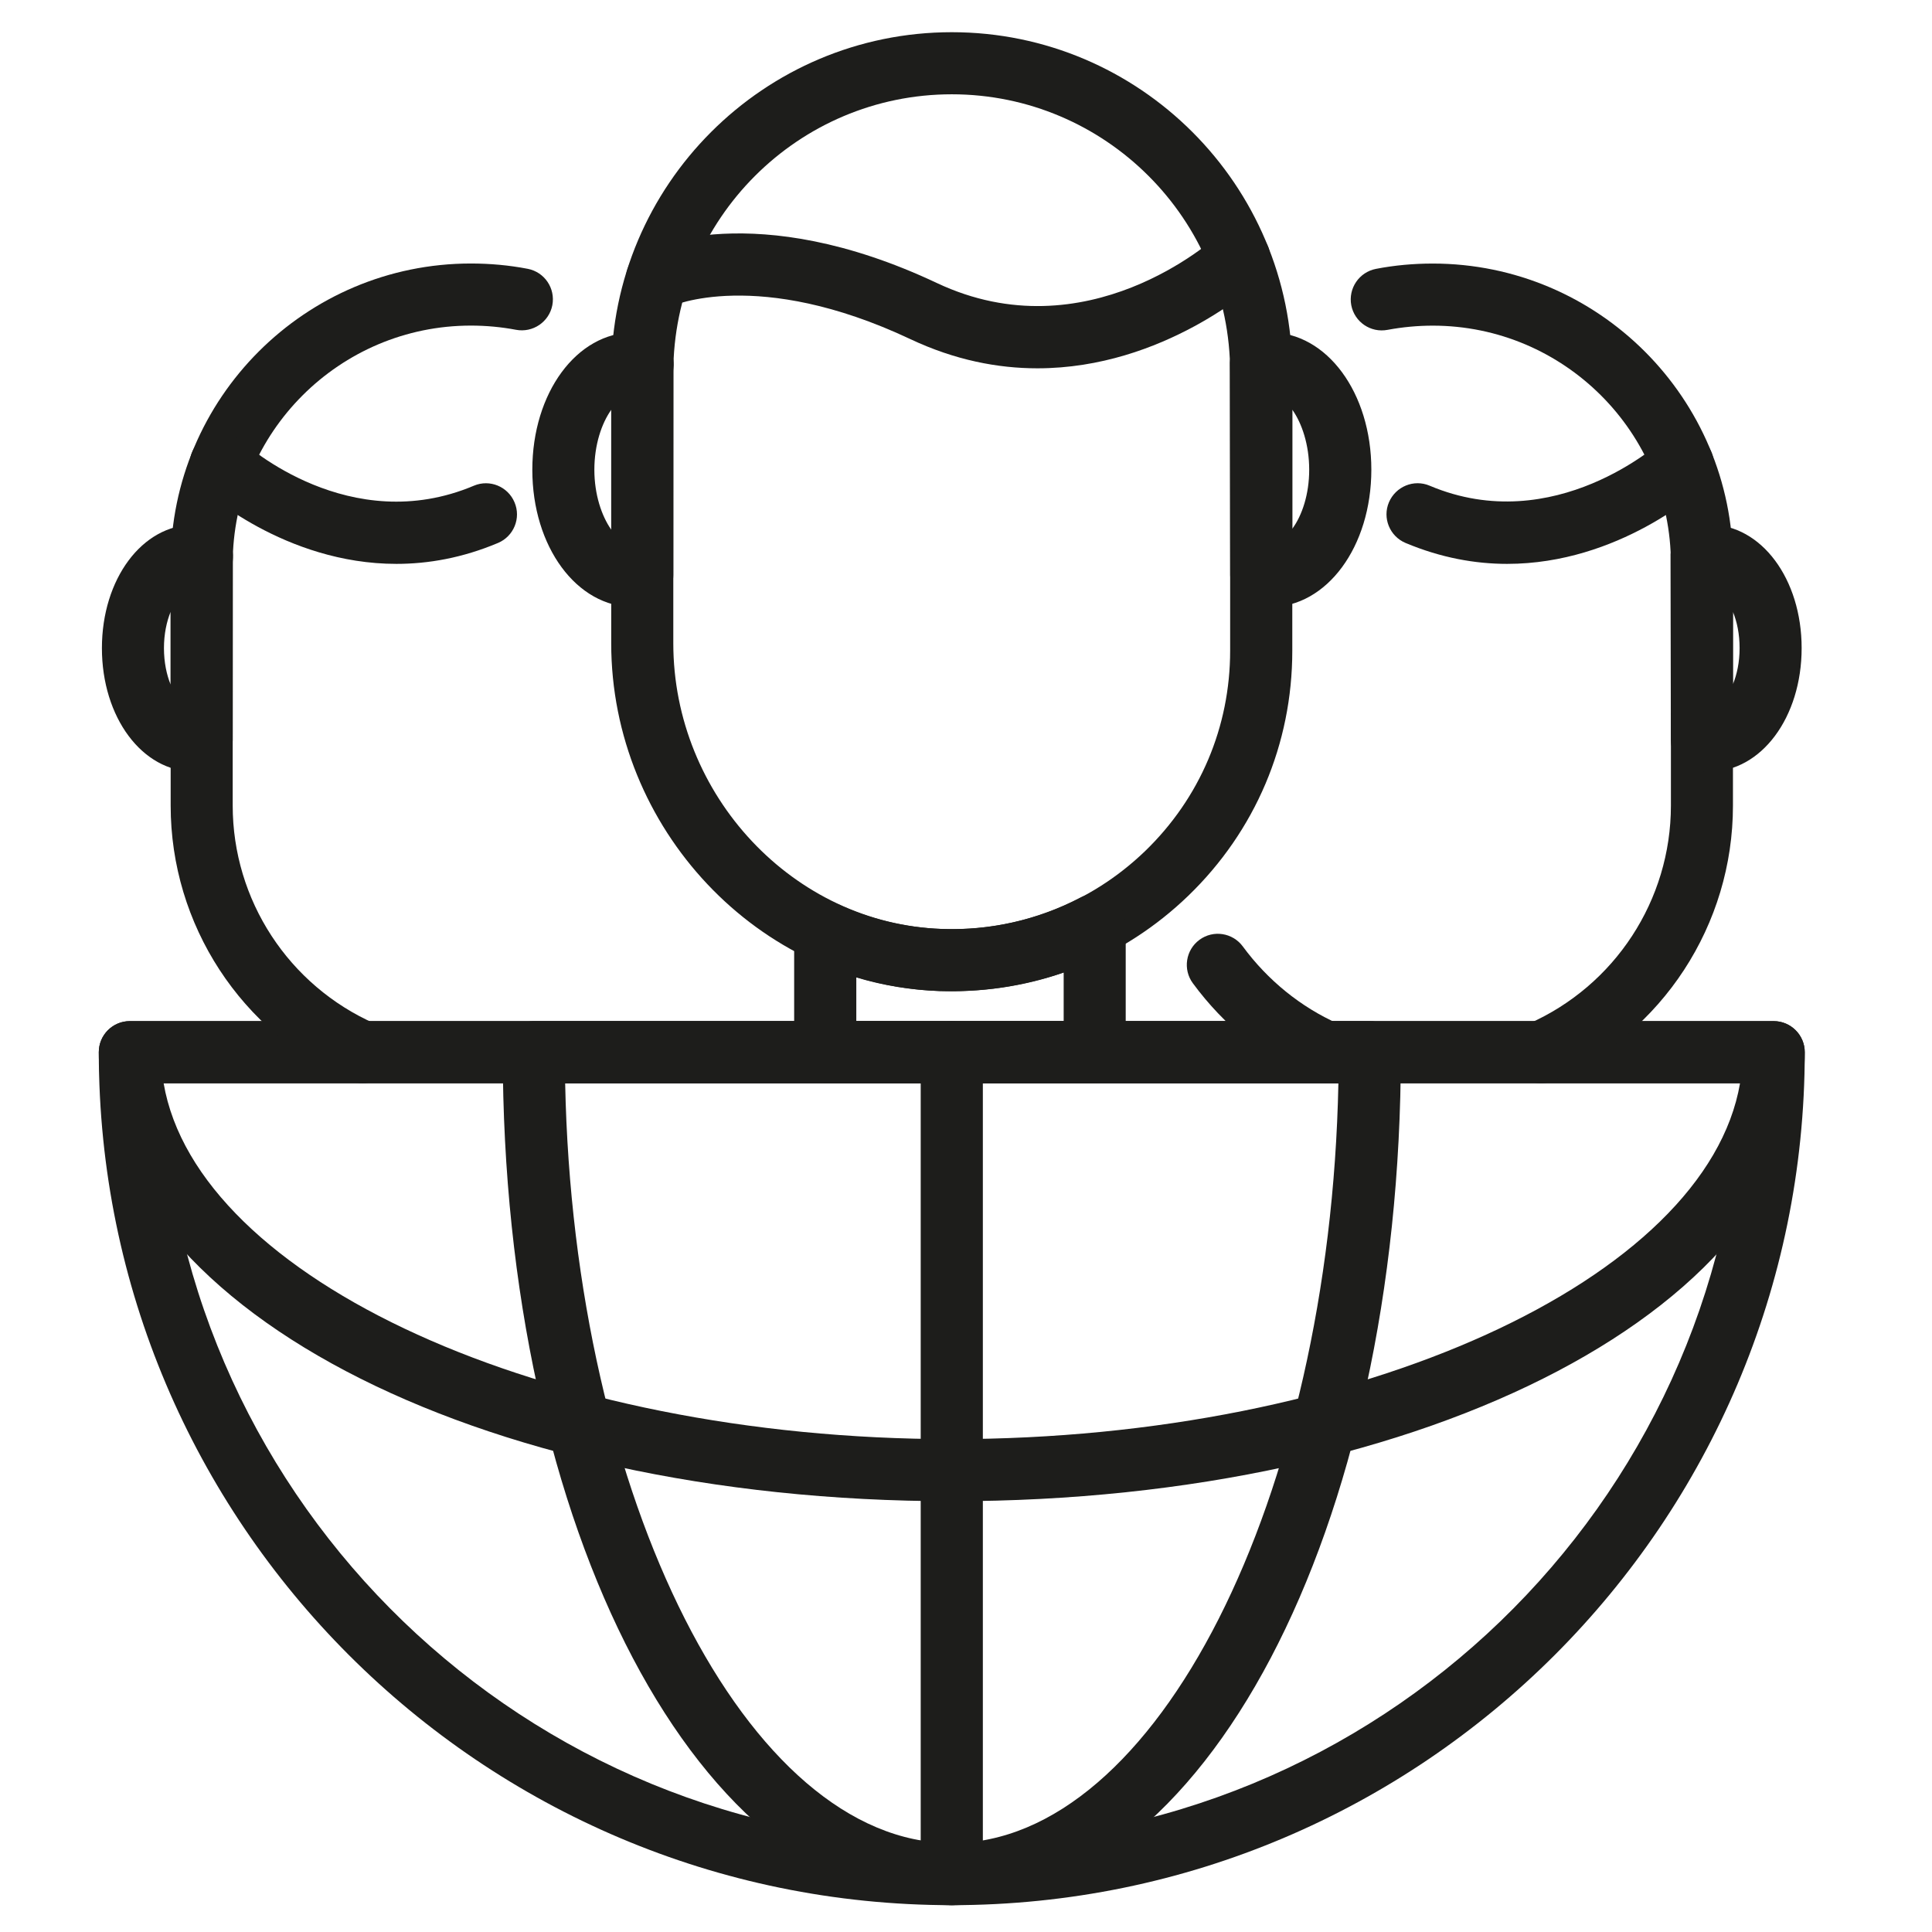
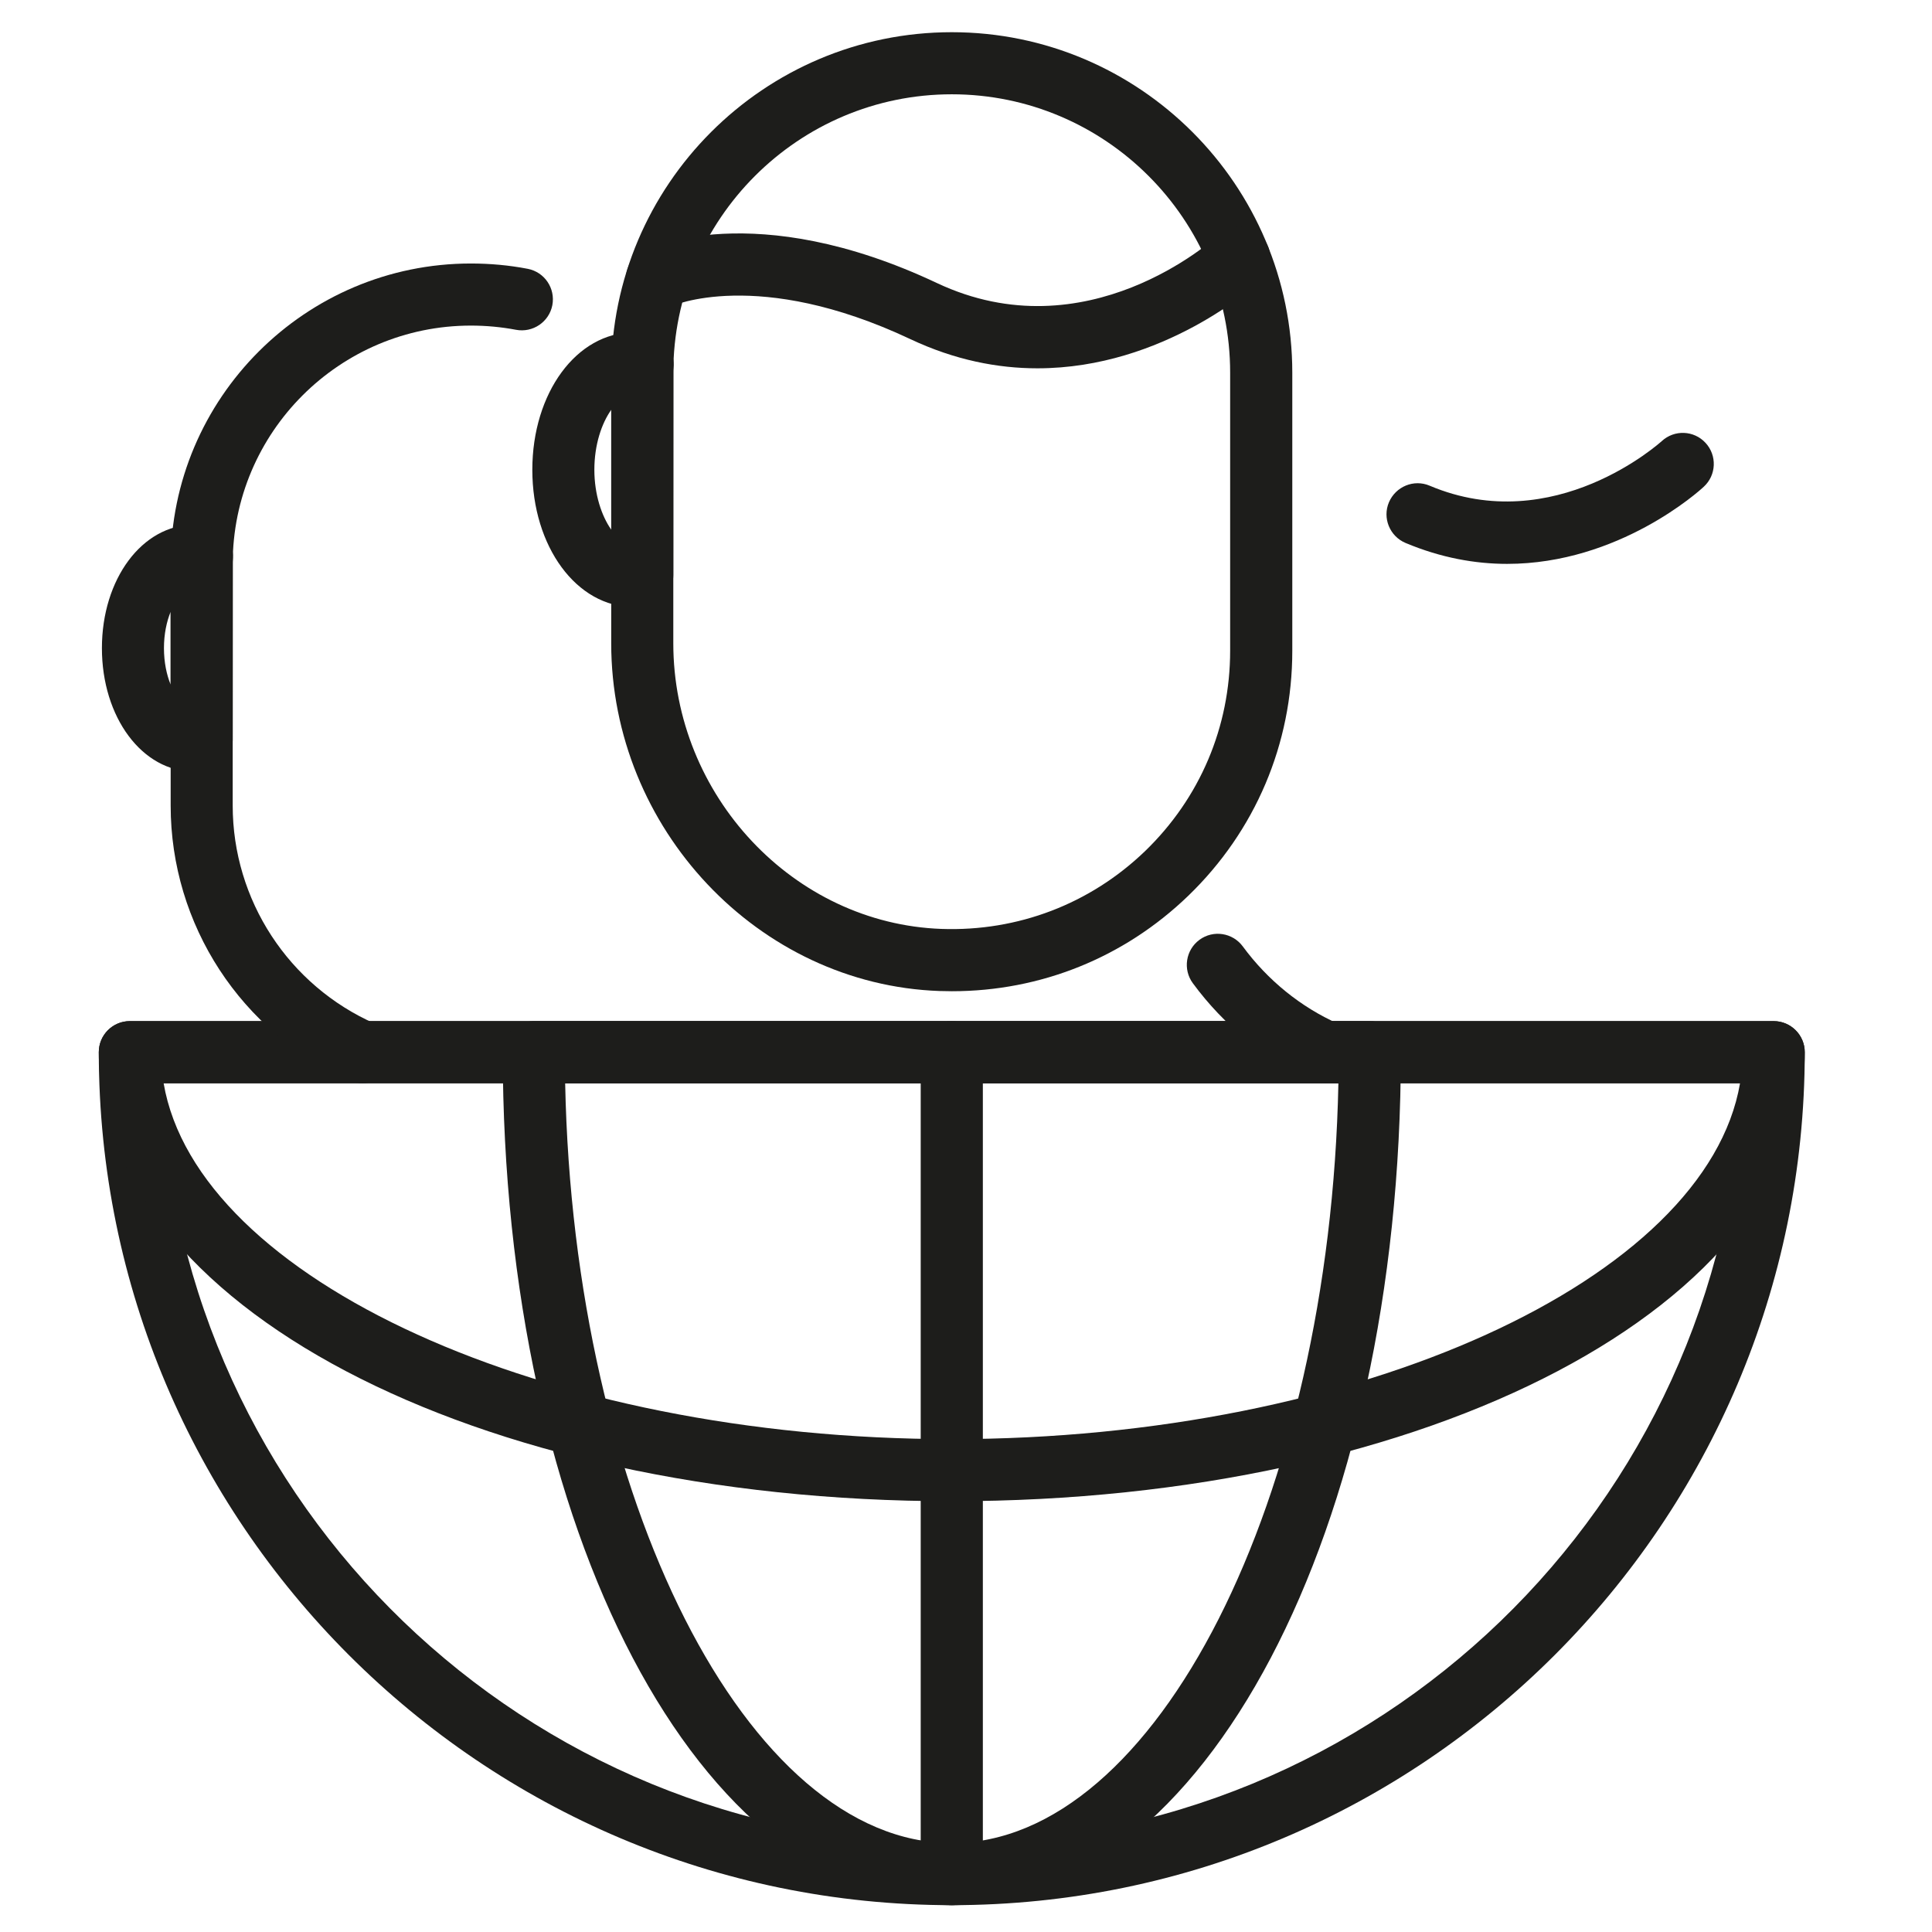
<svg xmlns="http://www.w3.org/2000/svg" version="1.1" id="Réteg_1" x="0px" y="0px" viewBox="0 0 360 360" style="enable-background:new 0 0 360 360;" xml:space="preserve">
  <style type="text/css">
	.st0{fill:#1D1D1B;}
</style>
  <path class="st0" d="M30.1,201.85c3.04,78.59,67.93,141.58,147.25,141.58c79.32,0,144.19-62.99,147.25-141.58H30.1z M177.35,355  c-87.64,0-158.94-71.29-158.94-158.94c0-3.19,2.58-5.79,5.79-5.79h306.3c3.19,0,5.79,2.6,5.79,5.79  C336.29,283.71,265,355,177.35,355" />
  <path class="st0" d="M30.49,201.85c6.25,36.5,70.95,66.31,146.87,66.31c75.92,0,140.62-29.81,146.87-66.31H30.49z M177.35,279.73  c-89.13,0-158.94-36.75-158.94-83.67c0-3.19,2.58-5.79,5.79-5.79h306.3c3.19,0,5.79,2.6,5.79,5.79  C336.29,242.99,266.47,279.73,177.35,279.73" />
  <path class="st0" d="M177.35,355c-3.19,0-5.79-2.6-5.79-5.79V196.06c0-3.19,2.6-5.79,5.79-5.79c3.19,0,5.79,2.6,5.79,5.79v153.15  C183.14,352.4,180.54,355,177.35,355" />
  <path class="st0" d="M177.35,17.57c-28.61,0-51.89,23.28-51.89,51.89v50.4c0,28.38,22.42,52.25,49.98,53.23  c14.19,0.5,27.69-4.64,37.93-14.5c10.22-9.87,15.85-23.13,15.85-37.34v-51.8C229.23,40.85,205.96,17.57,177.35,17.57 M177.37,184.7  c-0.76,0-1.55-0.02-2.33-0.04c-33.73-1.2-61.15-30.27-61.15-64.8v-50.4C113.89,34.46,142.37,6,177.35,6s63.45,28.46,63.45,63.46  v51.8c0,17.36-6.89,33.59-19.38,45.65C209.48,178.44,193.91,184.7,177.37,184.7" />
  <path class="st0" d="M193.31,68.63c-7.35,0-15.34-1.51-23.68-5.44c-28.5-13.43-44.52-6.15-44.67-6.07  c-2.86,1.36-6.32,0.17-7.72-2.67c-1.39-2.85-0.27-6.26,2.56-7.7c0.84-0.42,20.72-10.06,54.76,5.98c27.88,13.16,51.45-8,52.44-8.9  c2.35-2.16,6.02-2.01,8.16,0.34c2.18,2.35,2.02,6-0.31,8.16C233.91,53.18,216.85,68.63,193.31,68.63" />
-   <path class="st0" d="M240.8,76.34v22.19c1.85-2.52,3.15-6.47,3.15-11C243.95,82.89,242.6,78.88,240.8,76.34 M236.66,113.11  c-0.92,0-1.81-0.1-2.71-0.27c-2.73-0.52-4.72-2.9-4.72-5.69l-0.08-39.09c-0.06-2.81,1.91-5.25,4.64-5.81  c0.94-0.19,1.89-0.31,2.87-0.31c10.58,0,18.87,11.25,18.87,25.59C255.52,101.88,247.24,113.11,236.66,113.11" />
  <path class="st0" d="M113.9,76.36c-1.8,2.52-3.15,6.53-3.15,11.17c0,4.62,1.36,8.63,3.15,11.17V76.36z M118.04,113.11  c-10.58,0-18.85-11.23-18.85-25.57c0-14.34,8.27-25.59,18.85-25.59c0.97,0,1.93,0.11,2.86,0.31c2.73,0.55,4.7,3,4.64,5.81  l-0.06,0.95l-0.02,38.14c0,2.79-1.99,5.18-4.72,5.69C119.86,113.01,118.96,113.11,118.04,113.11" />
-   <path class="st0" d="M287.15,201.85c-2.23,0-4.35-1.3-5.29-3.46c-1.3-2.92,0.04-6.34,2.96-7.62c16.1-7.1,26.53-23.05,26.53-40.66  v-45.05c0-24.48-19.92-44.38-44.38-44.38c-2.83,0-5.65,0.27-8.4,0.78c-3.15,0.61-6.17-1.45-6.78-4.58c-0.59-3.13,1.45-6.17,4.6-6.78  c3.46-0.67,7.01-0.99,10.58-0.99c30.84,0,55.94,25.1,55.94,55.96v45.05c0,22.19-13.12,42.3-33.42,51.24  C288.72,201.7,287.93,201.85,287.15,201.85" />
  <path class="st0" d="M247,201.85c-0.78,0-1.59-0.17-2.35-0.5c-8.82-3.95-16.56-10.22-22.38-18.14c-1.89-2.56-1.34-6.19,1.22-8.08  c2.58-1.91,6.21-1.34,8.1,1.24c4.64,6.3,10.79,11.29,17.78,14.4c2.92,1.32,4.22,4.74,2.92,7.64  C251.33,200.57,249.21,201.85,247,201.85" />
  <path class="st0" d="M280.83,105.07c-5.9,0-12.28-1.11-18.93-3.9c-2.94-1.24-4.34-4.64-3.09-7.58c1.26-2.94,4.64-4.34,7.58-3.09  c23.26,9.84,43.03-8.12,43.24-8.29c2.35-2.18,6-2.04,8.17,0.31c2.18,2.35,2.02,6.02-0.32,8.17  C316.7,91.44,301.65,105.07,280.83,105.07" />
-   <path class="st0" d="M322.91,114.01v13.48c0.74-1.81,1.24-4.11,1.24-6.72C324.15,118.14,323.66,115.84,322.91,114.01 M318.56,143.78  c-0.86,0-1.7-0.1-2.52-0.25c-2.73-0.53-4.7-2.9-4.7-5.69l-0.06-33.98c-0.08-2.83,1.89-5.27,4.66-5.82c0.86-0.17,1.72-0.27,2.62-0.27  c9.63,0,17.15,10.1,17.15,22.99C335.71,133.68,328.18,143.78,318.56,143.78" />
  <path class="st0" d="M105.31,201.85c1.55,77.33,33.9,141.58,72.04,141.58c38.14,0,70.49-64.25,72.04-141.58H105.31z M177.35,355  c-46.93,0-83.67-69.82-83.67-158.94c0-3.19,2.58-5.79,5.79-5.79h155.77c3.19,0,5.79,2.6,5.79,5.79  C261.02,285.18,224.26,355,177.35,355" />
  <path class="st0" d="M67.55,201.85c-0.76,0-1.57-0.15-2.33-0.5c-20.3-8.94-33.42-29.05-33.42-51.24v-45.05  c0-30.86,25.1-55.96,55.94-55.96c3.57,0,7.12,0.32,10.6,0.99c3.13,0.61,5.18,3.63,4.58,6.78c-0.61,3.13-3.65,5.18-6.78,4.58  c-2.75-0.52-5.58-0.78-8.4-0.78c-24.47,0-44.38,19.9-44.38,44.38v45.05c0,17.61,10.43,33.56,26.53,40.66  c2.92,1.28,4.26,4.7,2.96,7.62C71.9,200.55,69.78,201.85,67.55,201.85" />
-   <path class="st0" d="M73.87,105.07c-20.82,0-35.87-13.64-36.65-14.38c-2.35-2.16-2.5-5.83-0.32-8.17c2.18-2.35,5.82-2.48,8.17-0.31  c0.8,0.73,20.15,18.05,43.24,8.29c2.94-1.24,6.32,0.15,7.56,3.09c1.26,2.94-0.13,6.34-3.07,7.58  C86.15,103.97,79.77,105.07,73.87,105.07" />
  <path class="st0" d="M31.79,114.01c-0.74,1.83-1.24,4.13-1.24,6.76c0,2.65,0.5,4.95,1.24,6.78V114.01z M36.14,143.78  c-9.63,0-17.15-10.1-17.15-23.01c0-12.89,7.52-22.99,17.15-22.99c0.88,0,1.76,0.1,2.6,0.27c2.81,0.55,4.79,3.06,4.68,5.9  c0,0.06-0.04,0.65-0.04,0.71l-0.02,33.19c0,2.79-1.97,5.16-4.7,5.69C37.84,143.69,37,143.78,36.14,143.78" />
-   <path class="st0" d="M159.56,190.28h38.64v-9.09c-7.39,2.56-15.28,3.72-23.15,3.48c-5.29-0.19-10.49-1.03-15.49-2.54V190.28z   M203.98,201.85h-50.21c-3.21,0-5.79-2.6-5.79-5.79v-22.31c0-1.99,1.01-3.82,2.67-4.87c1.66-1.07,3.74-1.2,5.54-0.38  c6.09,2.81,12.57,4.35,19.25,4.6c9.01,0.36,17.93-1.7,25.86-5.84c1.8-0.94,3.93-0.86,5.67,0.19c1.74,1.05,2.79,2.92,2.79,4.95v23.66  C209.77,199.25,207.17,201.85,203.98,201.85" />
</svg>